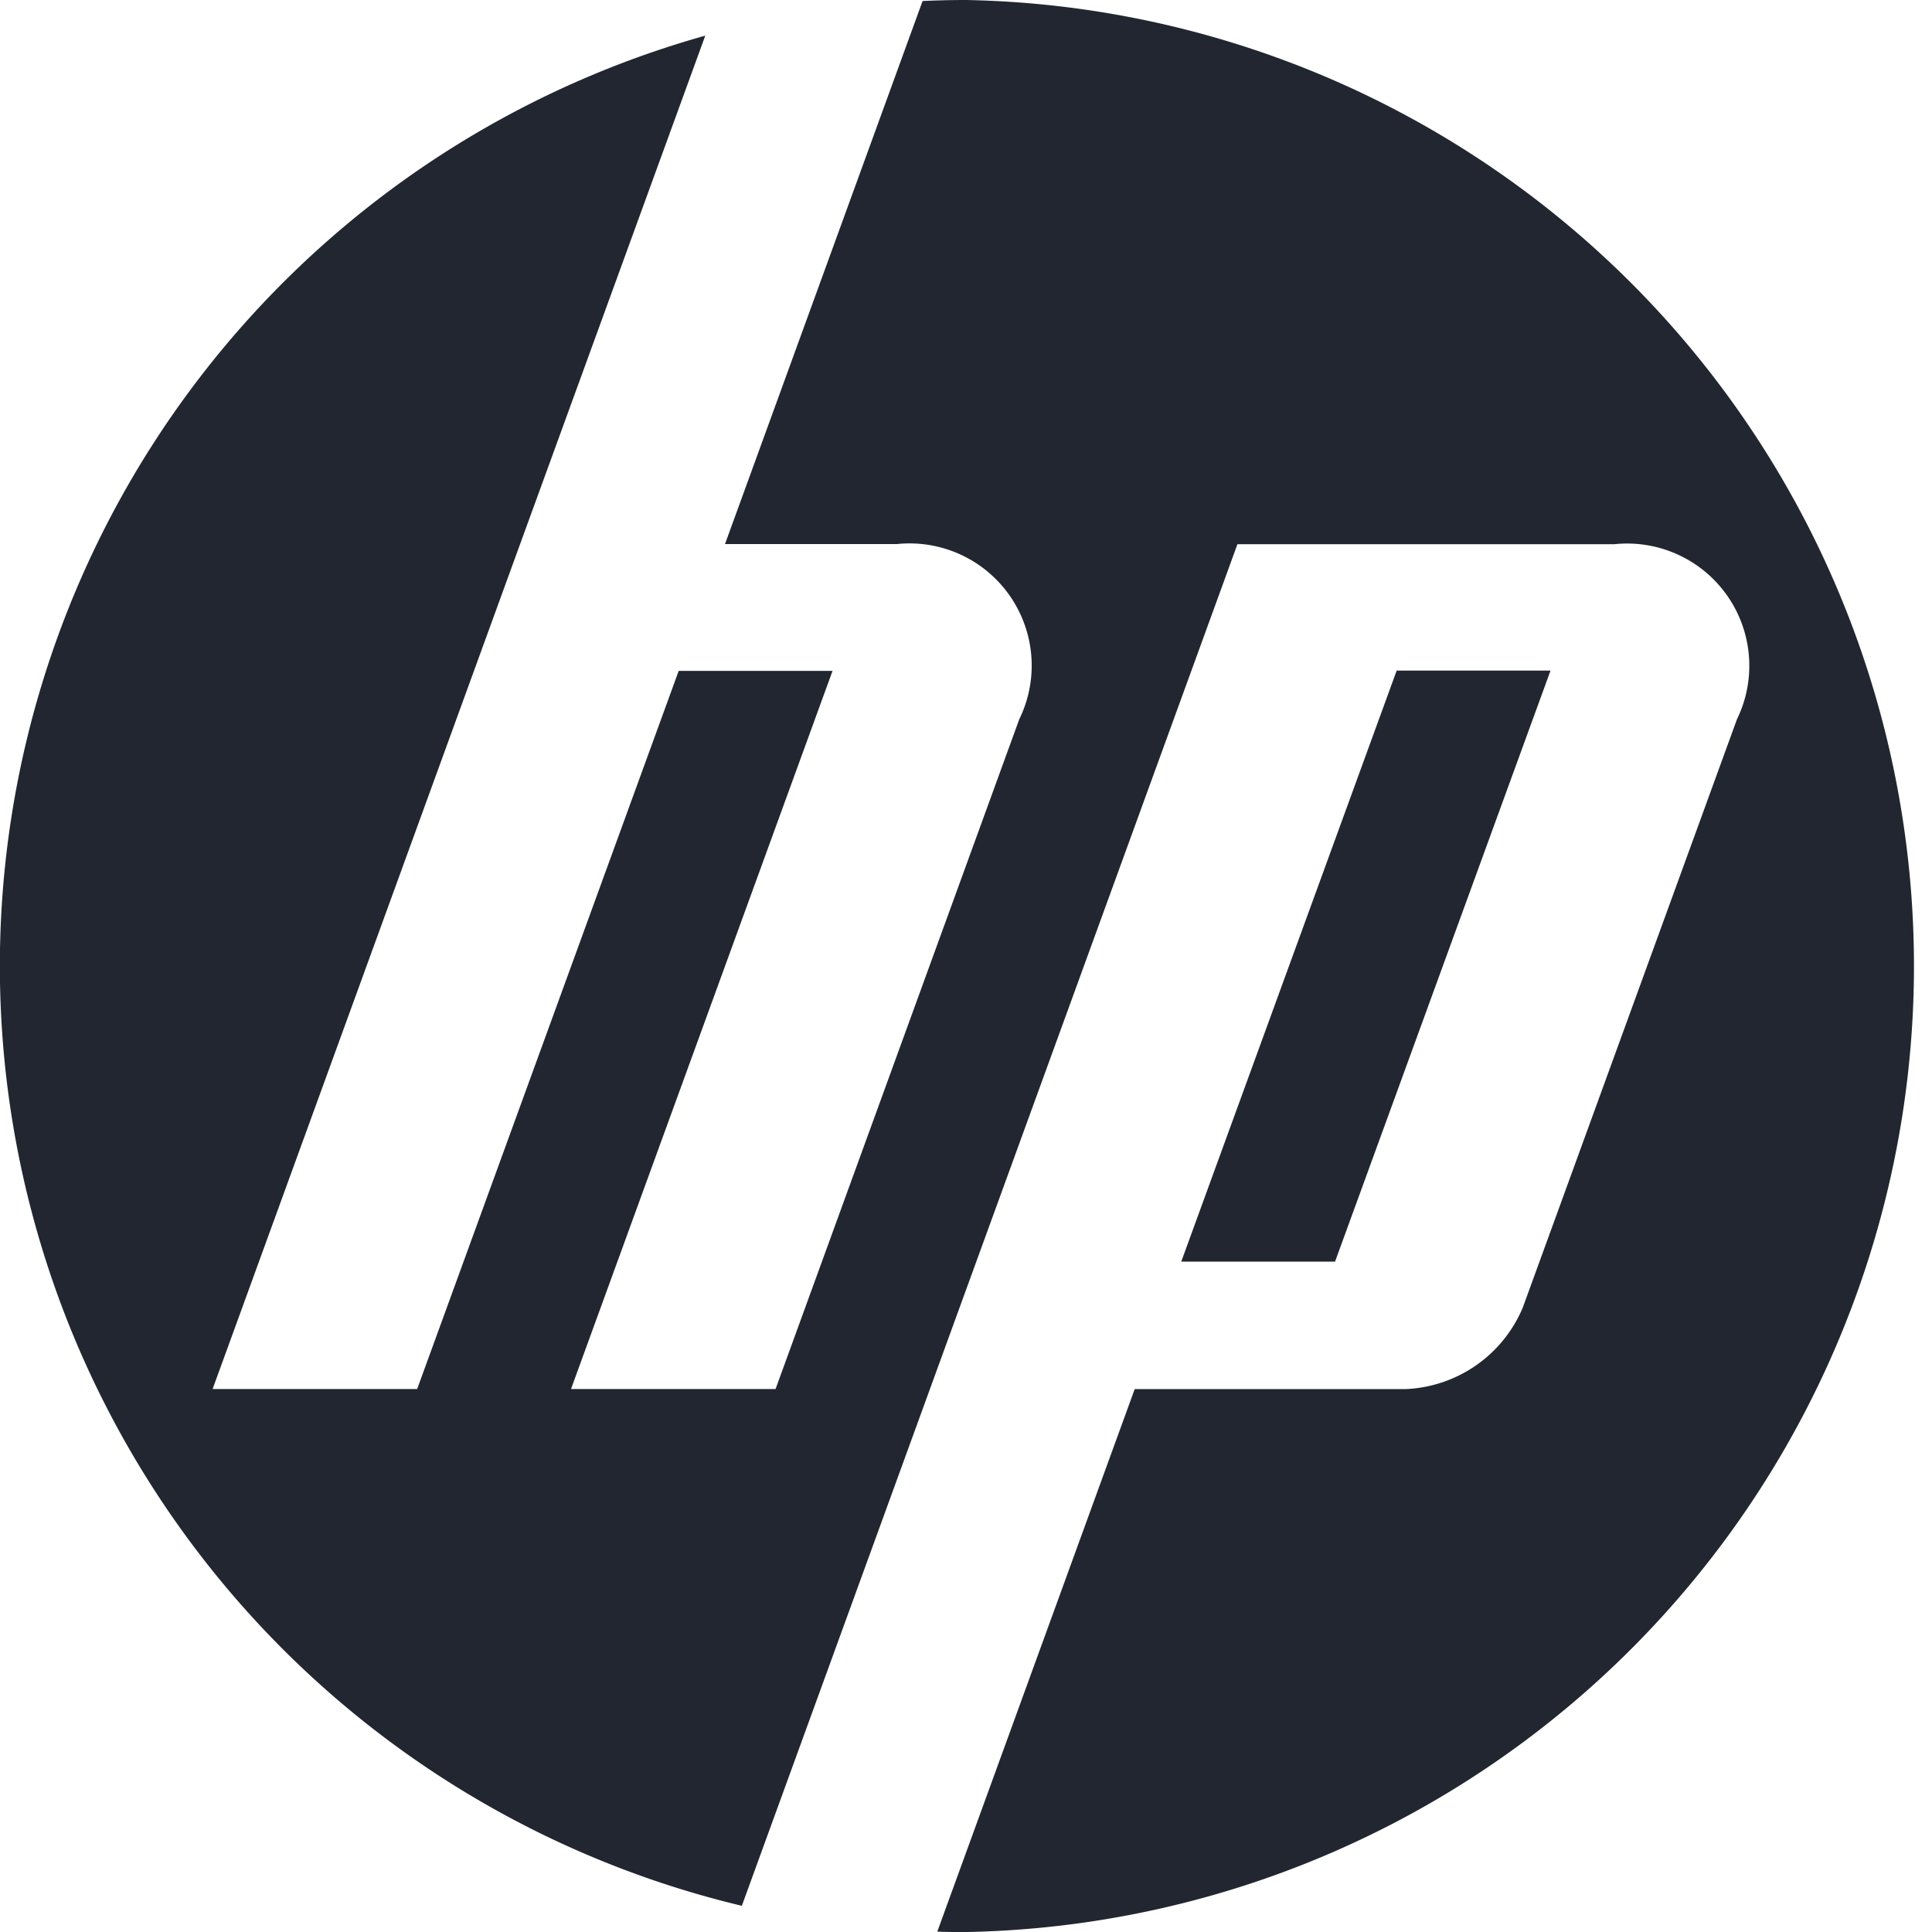
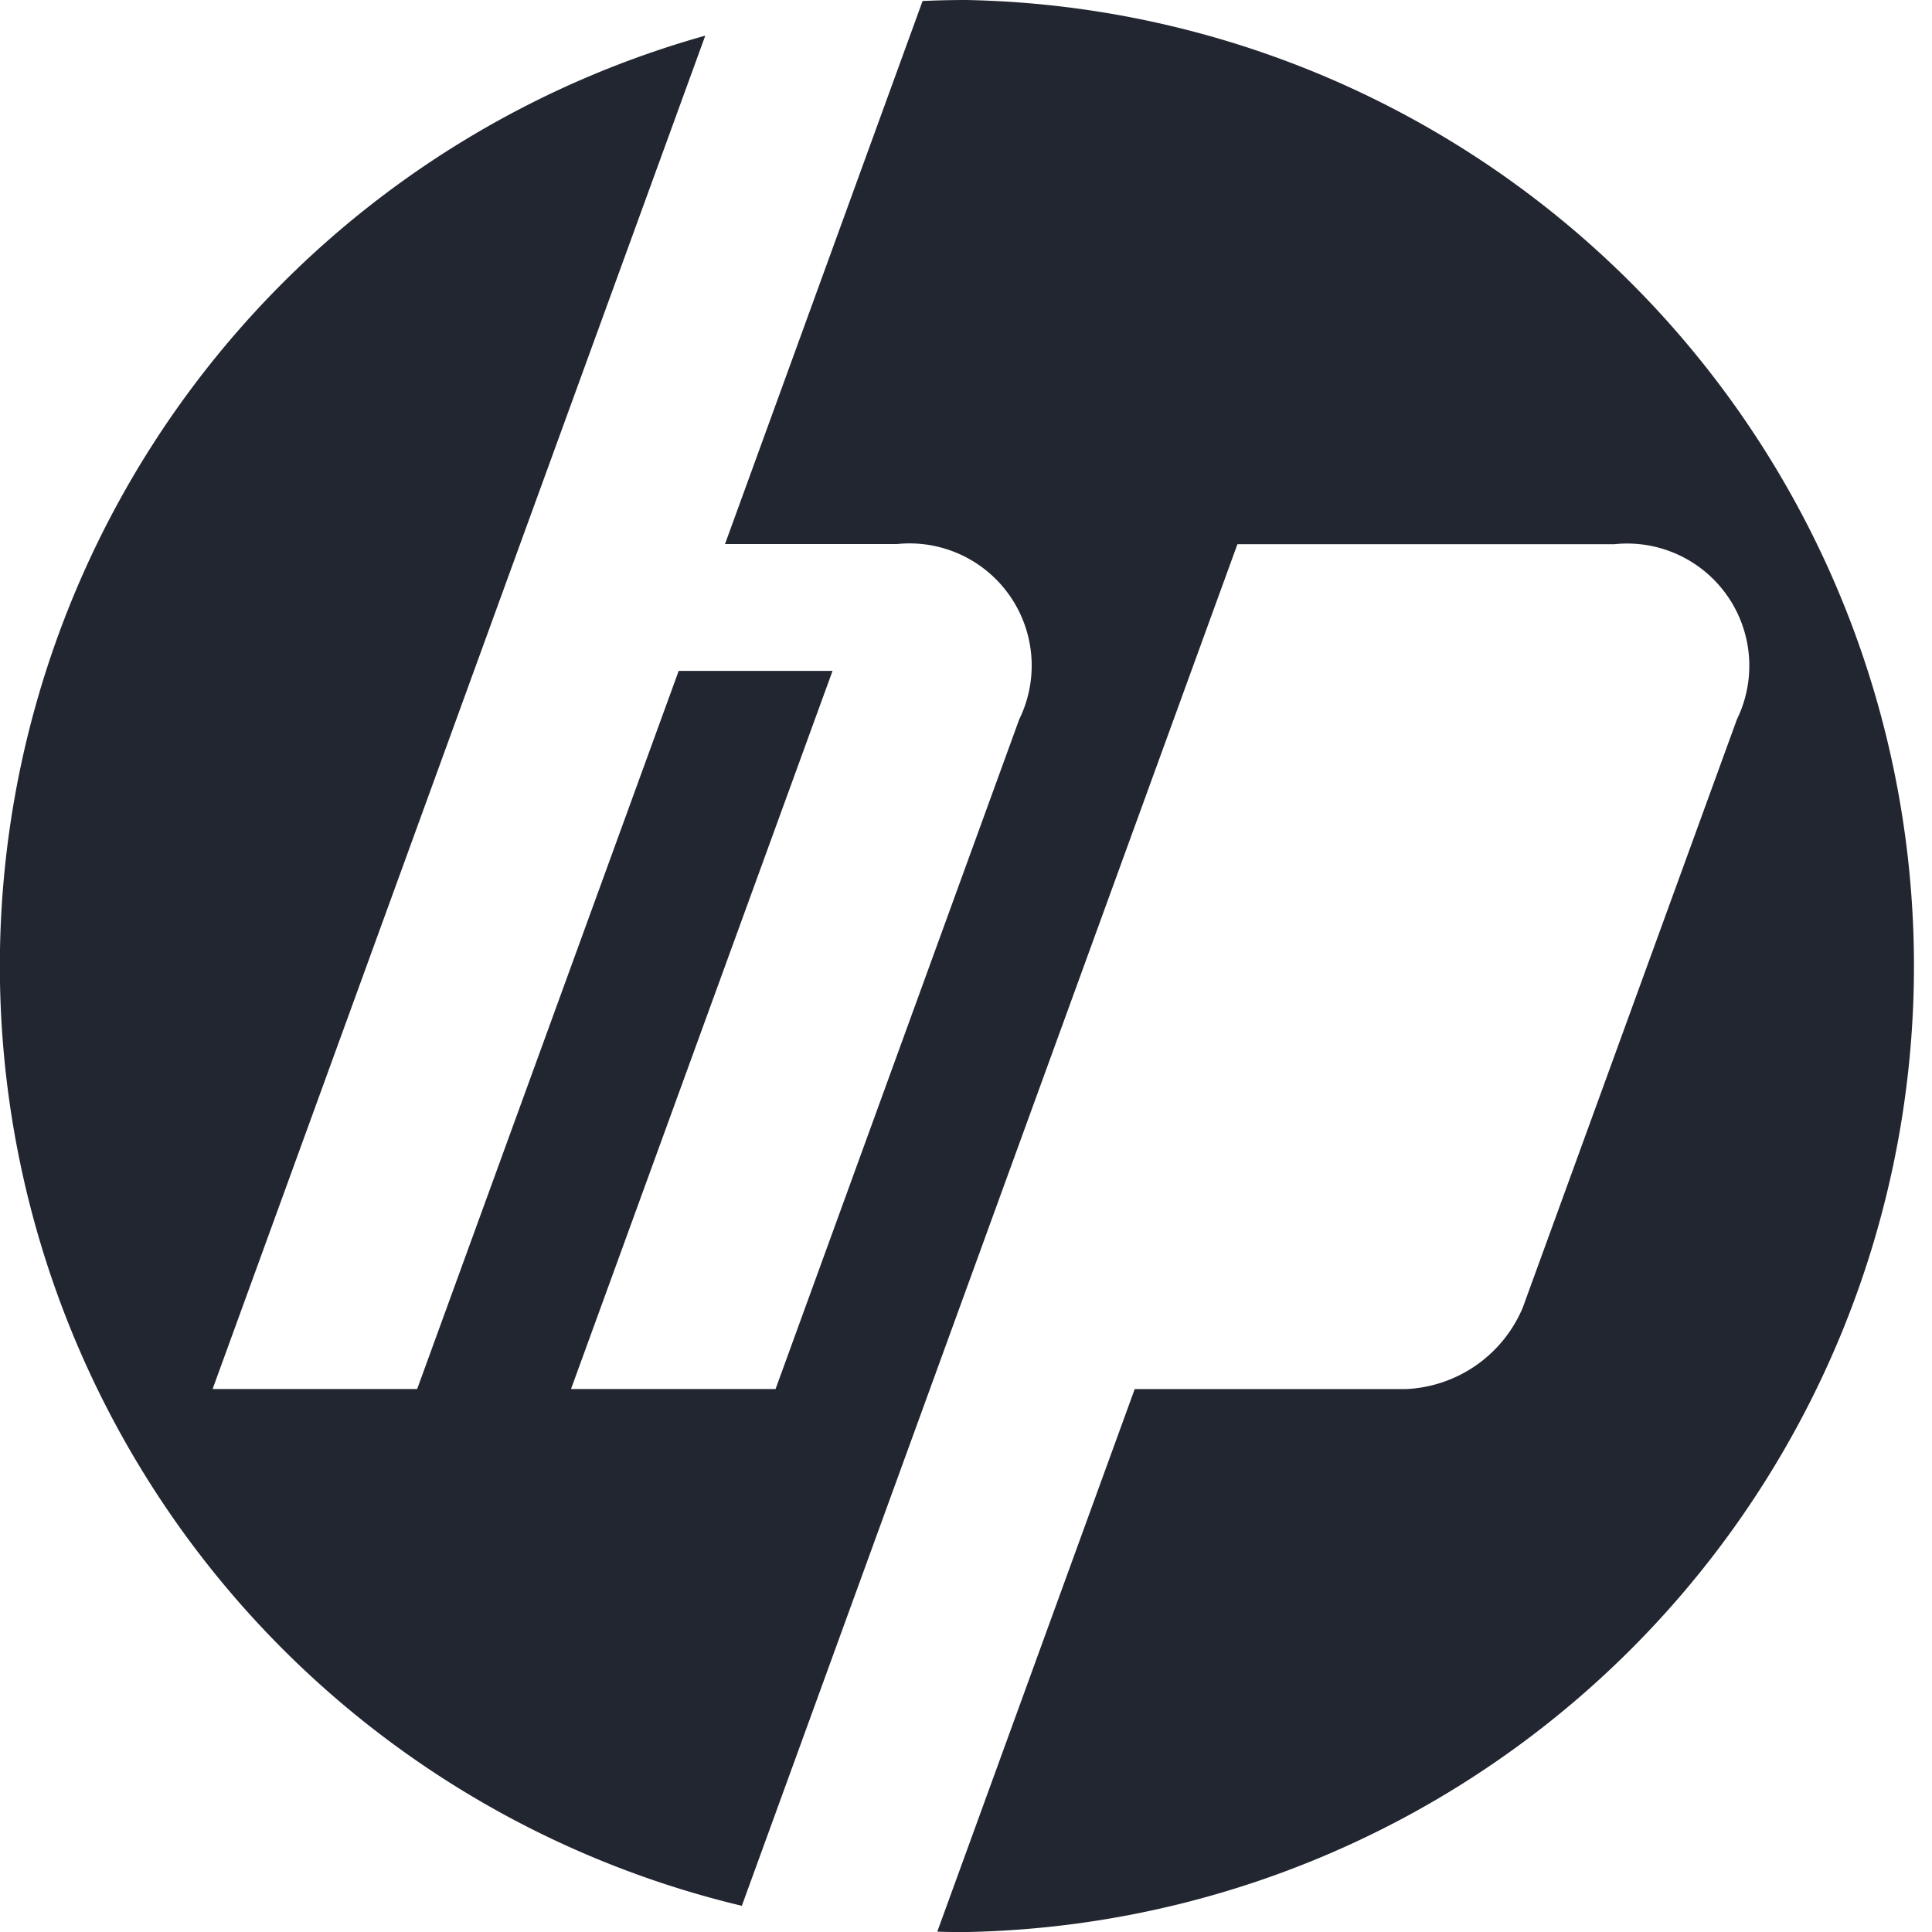
<svg xmlns="http://www.w3.org/2000/svg" width="44.391" height="44.392" viewBox="0 0 44.391 44.392">
  <defs>
    <style>.a{fill:#222630;}</style>
  </defs>
-   <path class="a" d="M23.046,45.242c-.221,0-.44,0-.66-.01l4.536-12.466h6.243a3.06,3.06,0,0,0,2.673-1.871l4.921-13.517a2.808,2.808,0,0,0-2.817-4.024h-8.66L22.015,33.32h0l-4.12,11.319a22.2,22.2,0,0,1-.84-42.97L12.8,13.352h0L5.735,32.765h4.7l6.009-16.5h3.535l-6.009,16.5h4.7l5.6-15.39a2.807,2.807,0,0,0-2.815-4.024H17.508L22.048.873c.331-.015.663-.023,1-.023a22.2,22.2,0,0,1,0,44.392Zm13.43-28.984H32.941l-4.95,13.58h3.534Z" transform="translate(-0.85 -0.85)" />
+   <path class="a" d="M23.046,45.242c-.221,0-.44,0-.66-.01l4.536-12.466h6.243a3.06,3.06,0,0,0,2.673-1.871l4.921-13.517a2.808,2.808,0,0,0-2.817-4.024h-8.66L22.015,33.32h0l-4.12,11.319a22.2,22.2,0,0,1-.84-42.97L12.8,13.352h0L5.735,32.765h4.7l6.009-16.5h3.535l-6.009,16.5h4.7l5.6-15.39a2.807,2.807,0,0,0-2.815-4.024H17.508L22.048.873c.331-.015.663-.023,1-.023a22.2,22.2,0,0,1,0,44.392Zm13.43-28.984H32.941h3.534Z" transform="translate(-0.85 -0.85)" />
</svg>